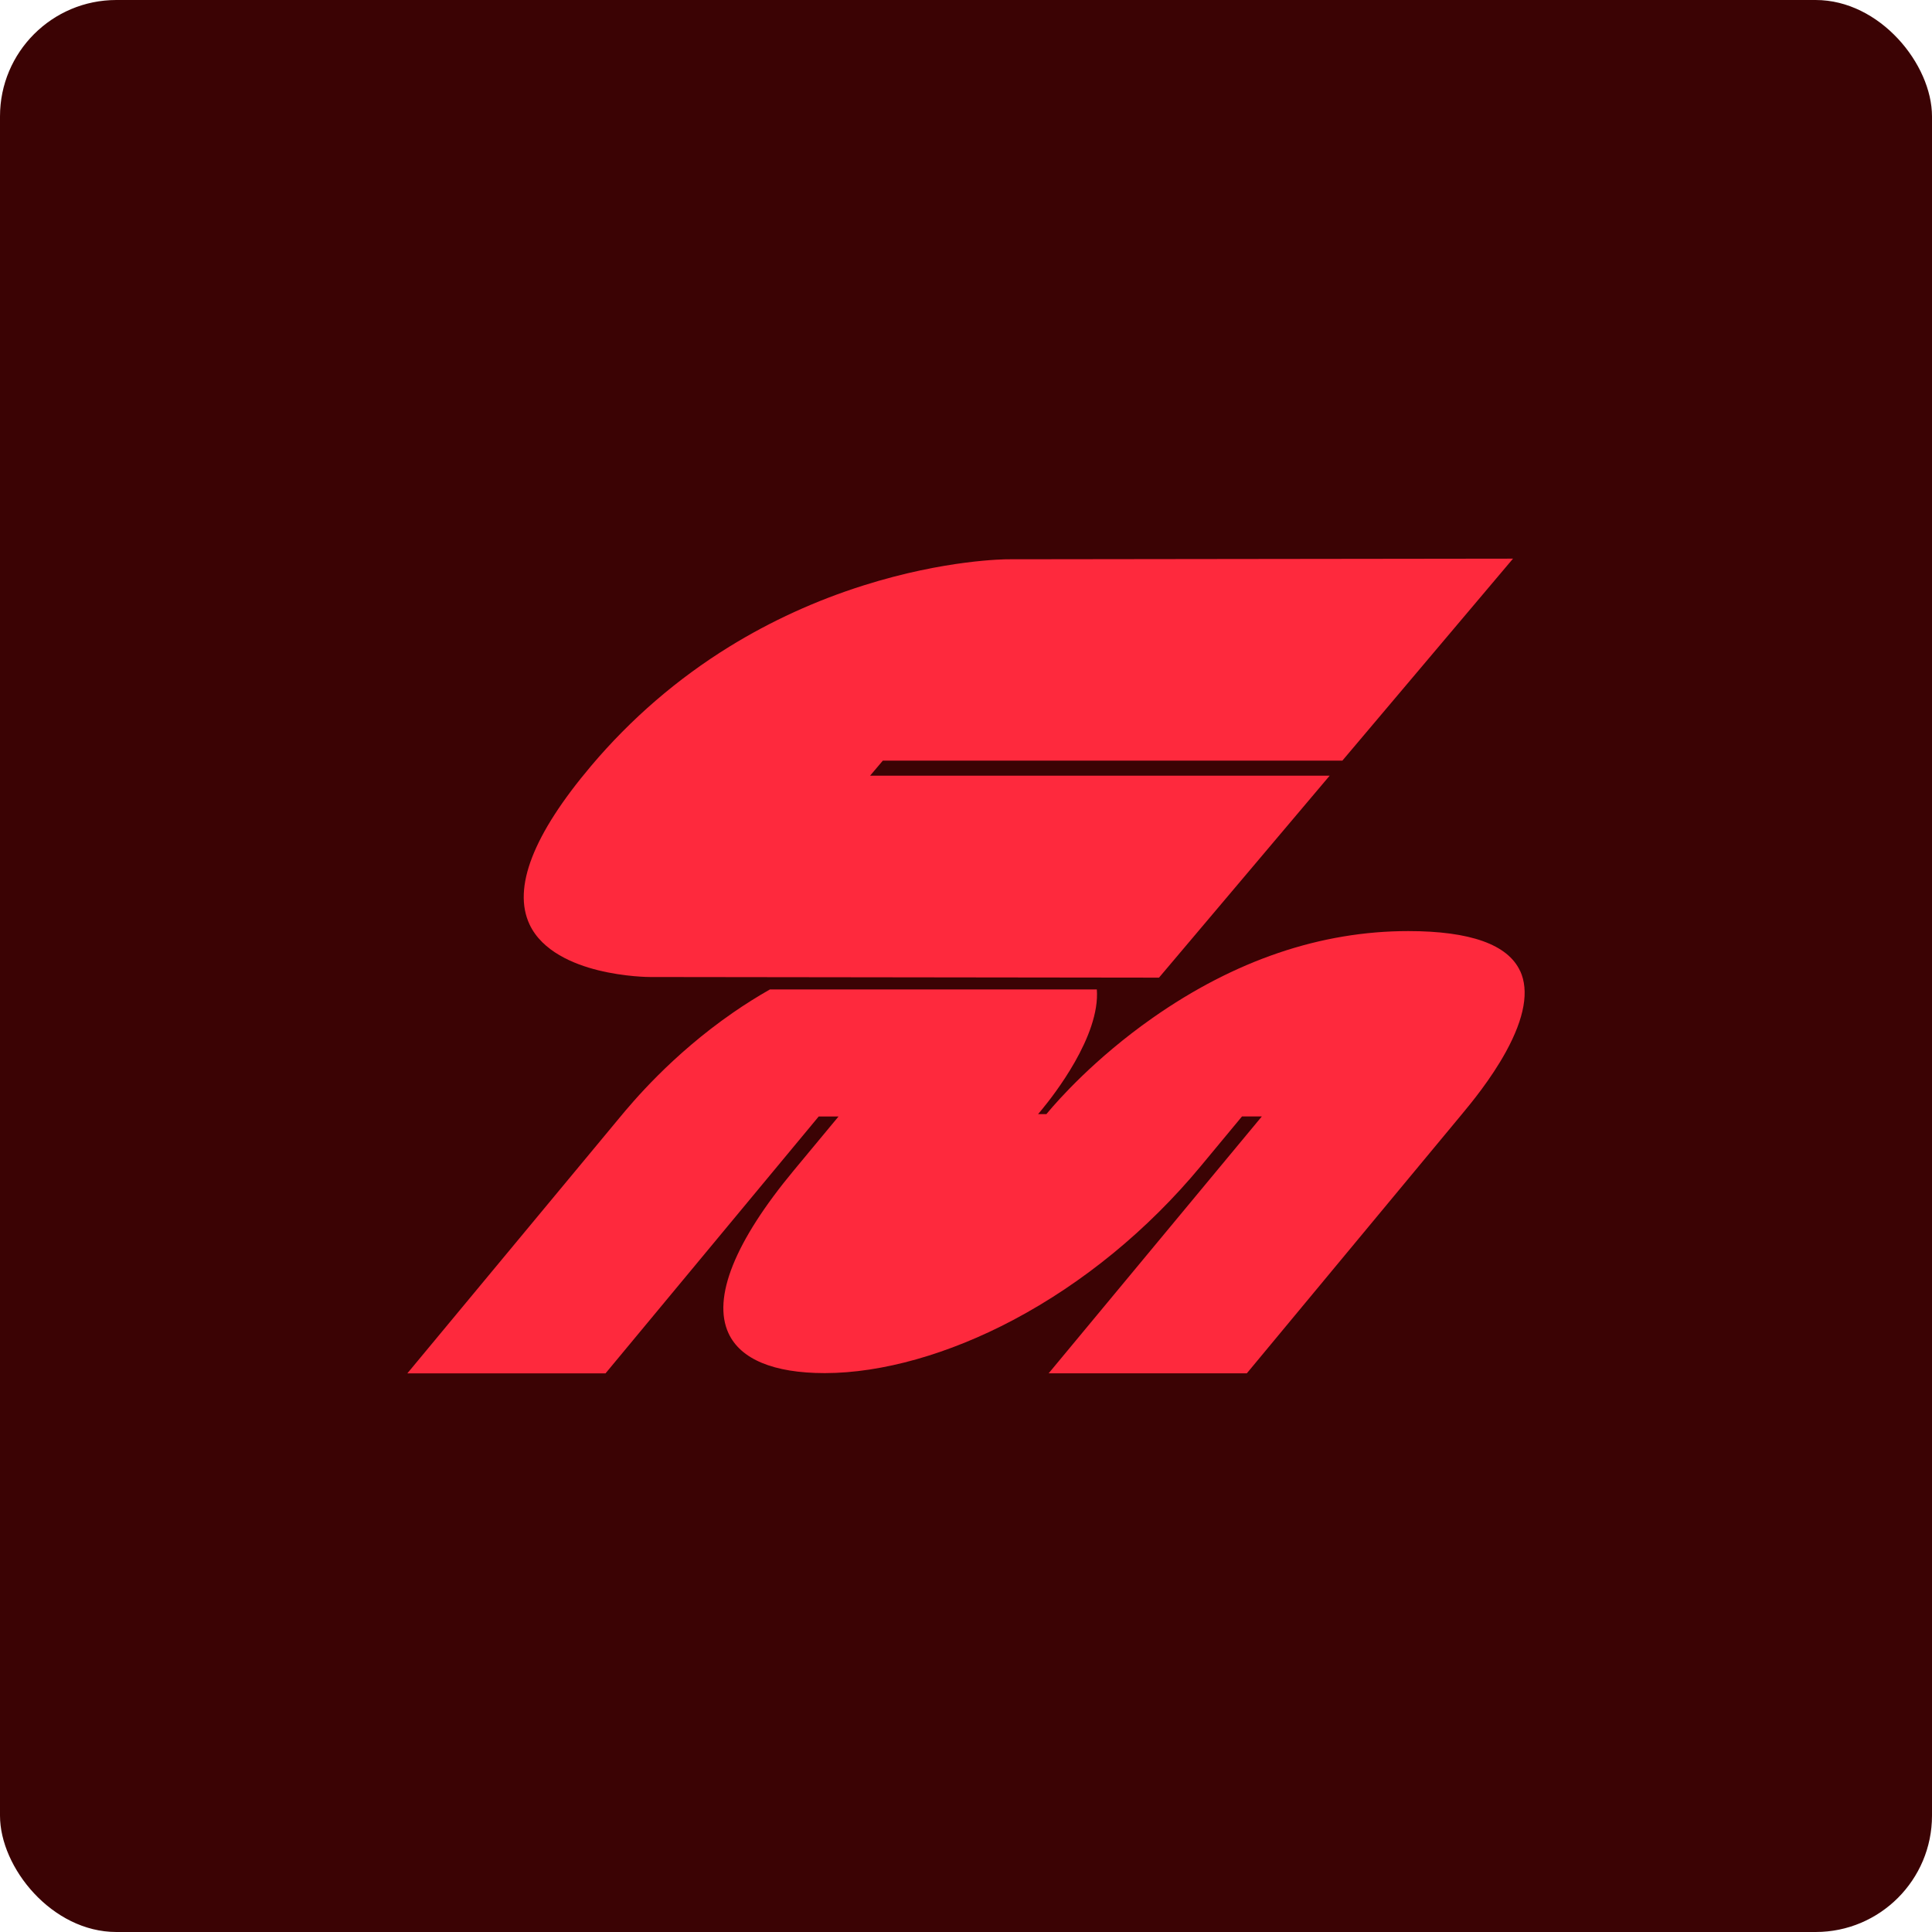
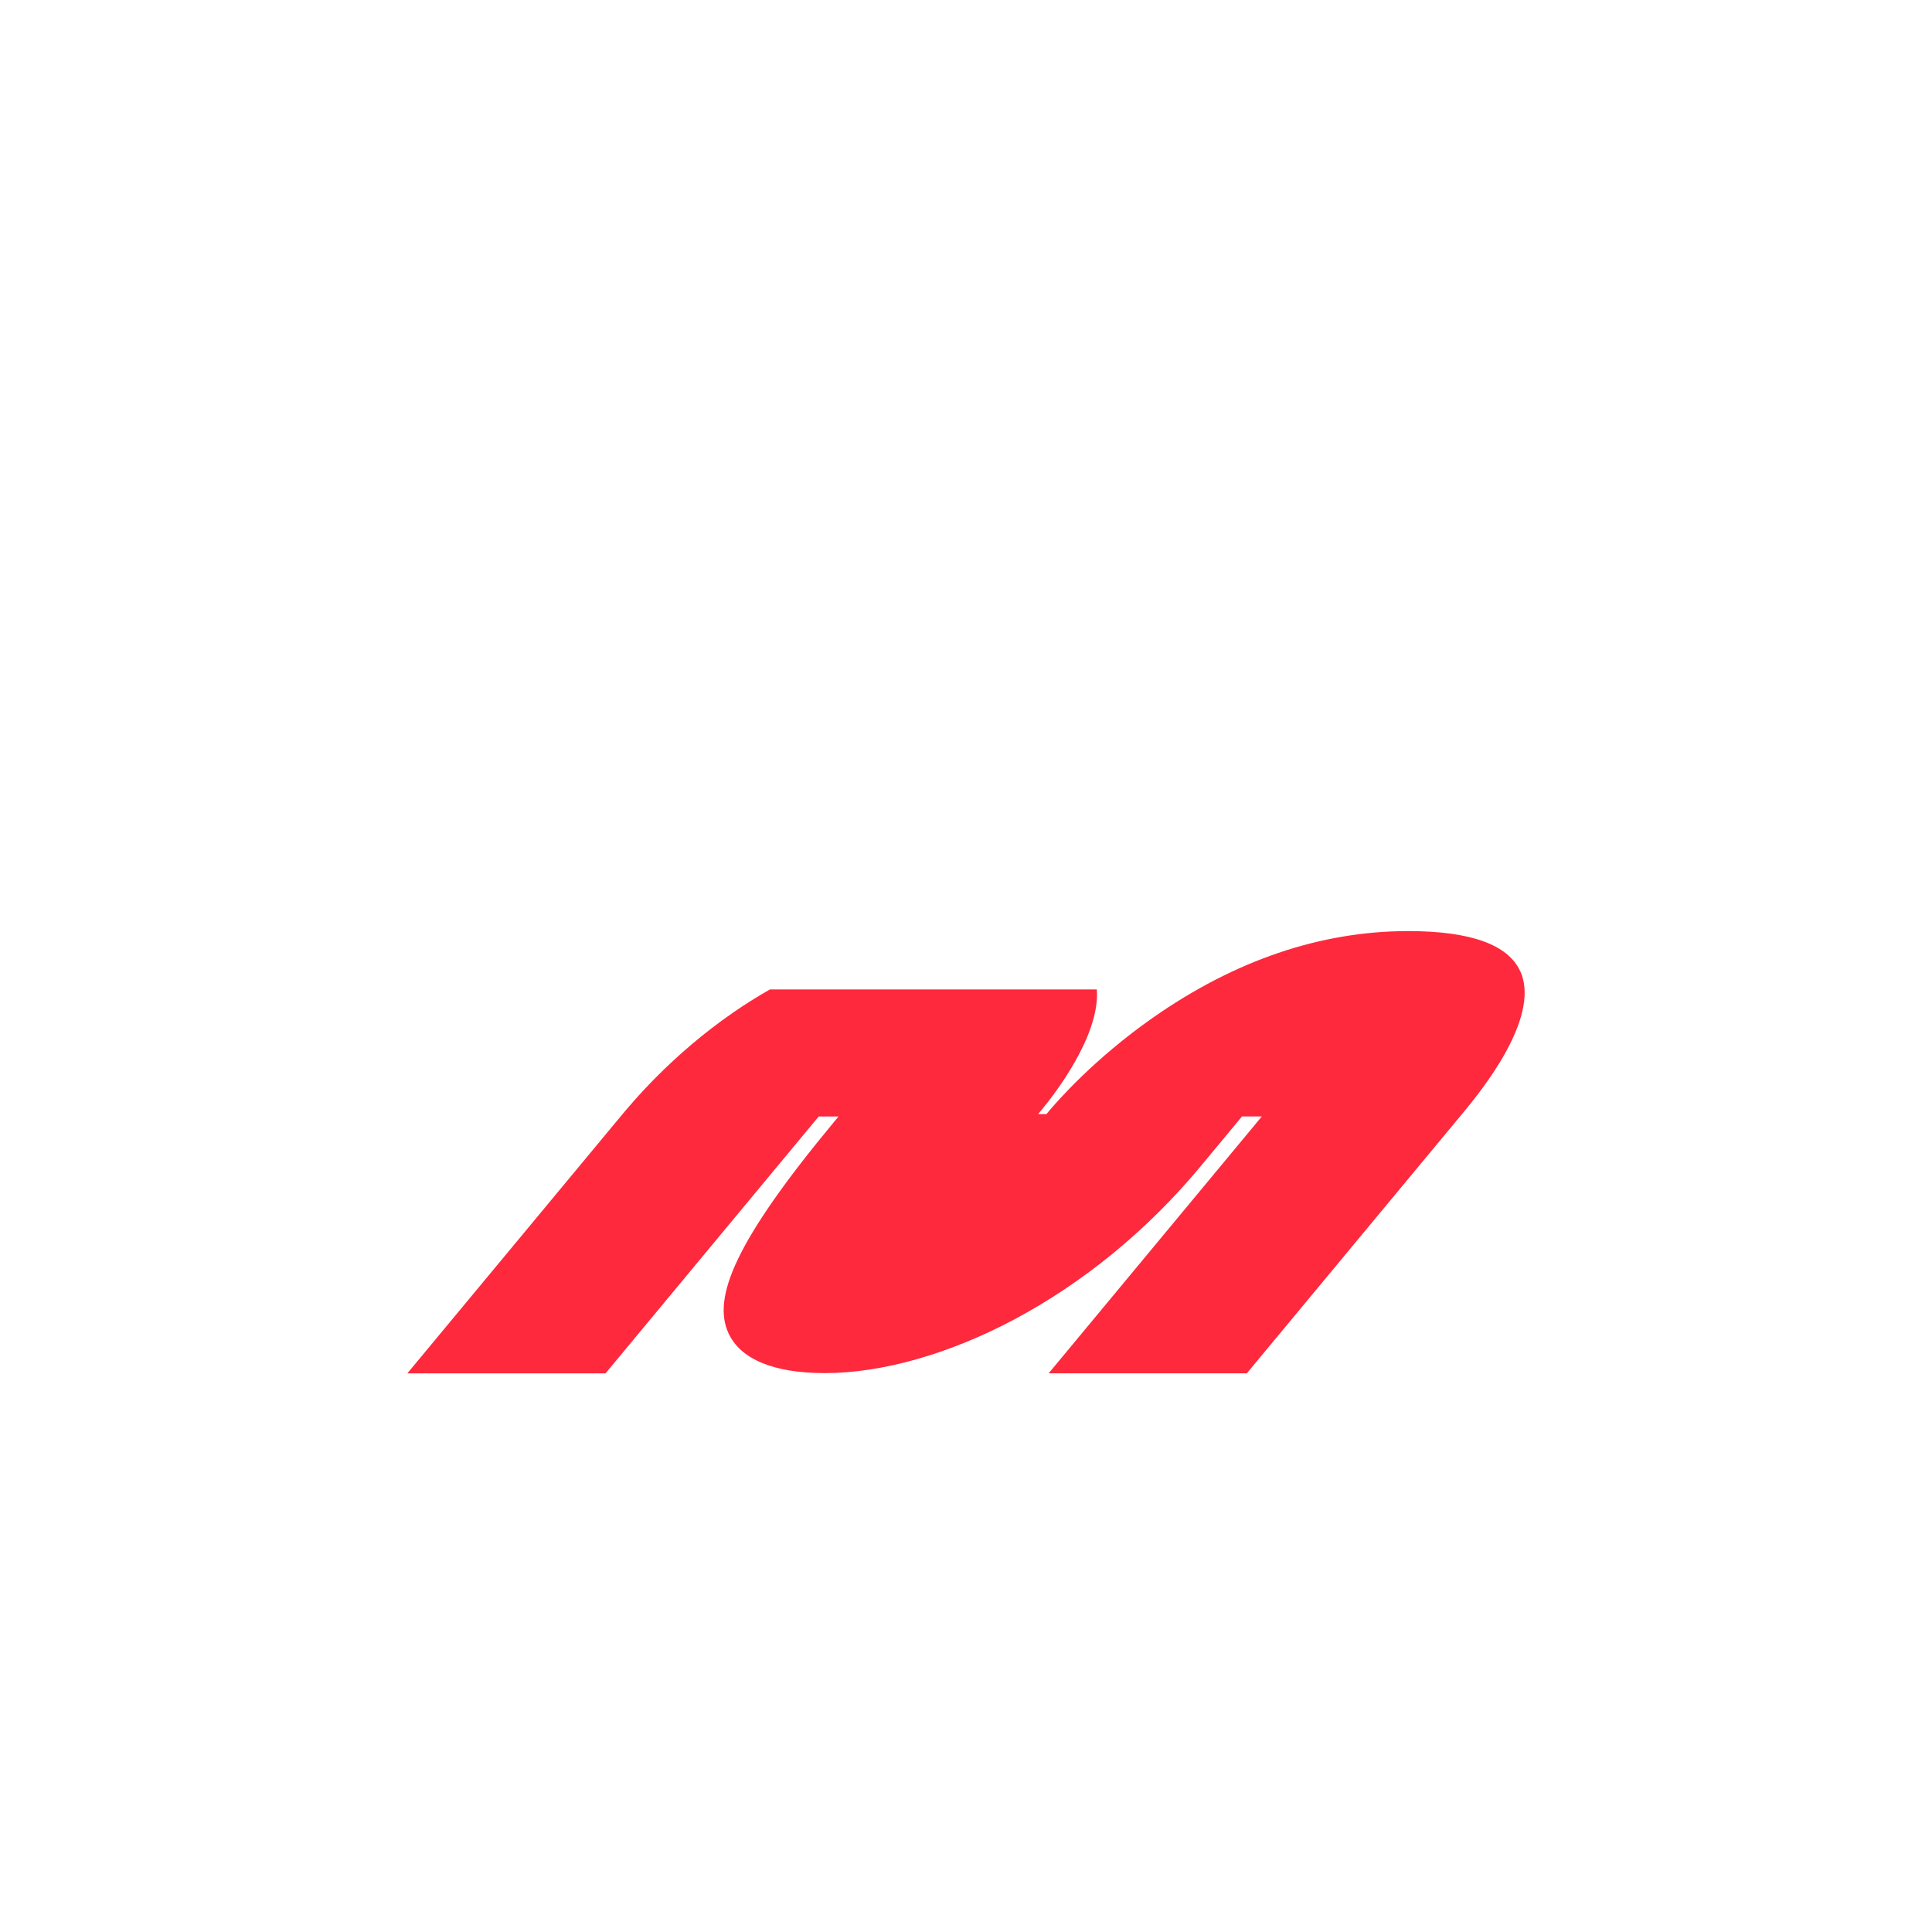
<svg xmlns="http://www.w3.org/2000/svg" width="166" height="166" viewBox="0 0 166 166" fill="none">
-   <rect width="166" height="166" rx="10" fill="#3B0304" />
-   <path d="M130.61 83.431C129.561 81.155 126.327 80 121.001 80C113.487 80 106.101 82.508 99.045 87.452C94.029 90.967 90.852 94.591 89.999 95.618L89.988 95.631L89.911 95.725H89.197L89.55 95.297L89.56 95.284C90.478 94.174 94.545 89.016 94.241 85.014H66.152C65.087 85.621 64.035 86.279 62.998 86.996C57.686 90.667 54.326 94.716 53.222 96.048L35 118H52.028L70.266 96.025L70.343 95.931H72.047L71.692 96.359L68.213 100.551C63.135 106.668 61.193 111.508 62.591 114.548C63.622 116.788 66.472 117.974 70.833 117.979H70.897C75.776 117.971 81.517 116.352 87.061 113.414C93.062 110.235 98.627 105.672 103.156 100.215L106.635 96.022L106.712 95.928H108.417L108.061 96.356L90.102 117.997H107.13L125.63 95.707C126.368 94.818 128.098 92.732 129.396 90.362C130.987 87.457 131.397 85.124 130.615 83.426L130.61 83.431Z" fill="#FE293D" />
-   <path d="M86.611 48.054C86.392 48.054 81.229 48.08 74.212 50.295C70.123 51.584 66.238 53.36 62.659 55.567C58.198 58.322 54.206 61.764 50.793 65.804C45.807 71.706 44.026 76.291 45.502 79.433C46.587 81.741 49.297 82.845 51.379 83.362C53.695 83.938 55.757 83.946 55.845 83.946L99.583 84L114.249 66.646H74.761L75.12 66.222L75.776 65.447L75.854 65.354H115.339L130 48L86.611 48.054Z" fill="#FE293D" />
+   <path d="M130.61 83.431C129.561 81.155 126.327 80 121.001 80C113.487 80 106.101 82.508 99.045 87.452C94.029 90.967 90.852 94.591 89.999 95.618L89.988 95.631L89.911 95.725H89.197L89.55 95.297L89.56 95.284C90.478 94.174 94.545 89.016 94.241 85.014H66.152C65.087 85.621 64.035 86.279 62.998 86.996C57.686 90.667 54.326 94.716 53.222 96.048L35 118H52.028L70.266 96.025L70.343 95.931H72.047L71.692 96.359C63.135 106.668 61.193 111.508 62.591 114.548C63.622 116.788 66.472 117.974 70.833 117.979H70.897C75.776 117.971 81.517 116.352 87.061 113.414C93.062 110.235 98.627 105.672 103.156 100.215L106.635 96.022L106.712 95.928H108.417L108.061 96.356L90.102 117.997H107.13L125.63 95.707C126.368 94.818 128.098 92.732 129.396 90.362C130.987 87.457 131.397 85.124 130.615 83.426L130.61 83.431Z" fill="#FE293D" />
</svg>